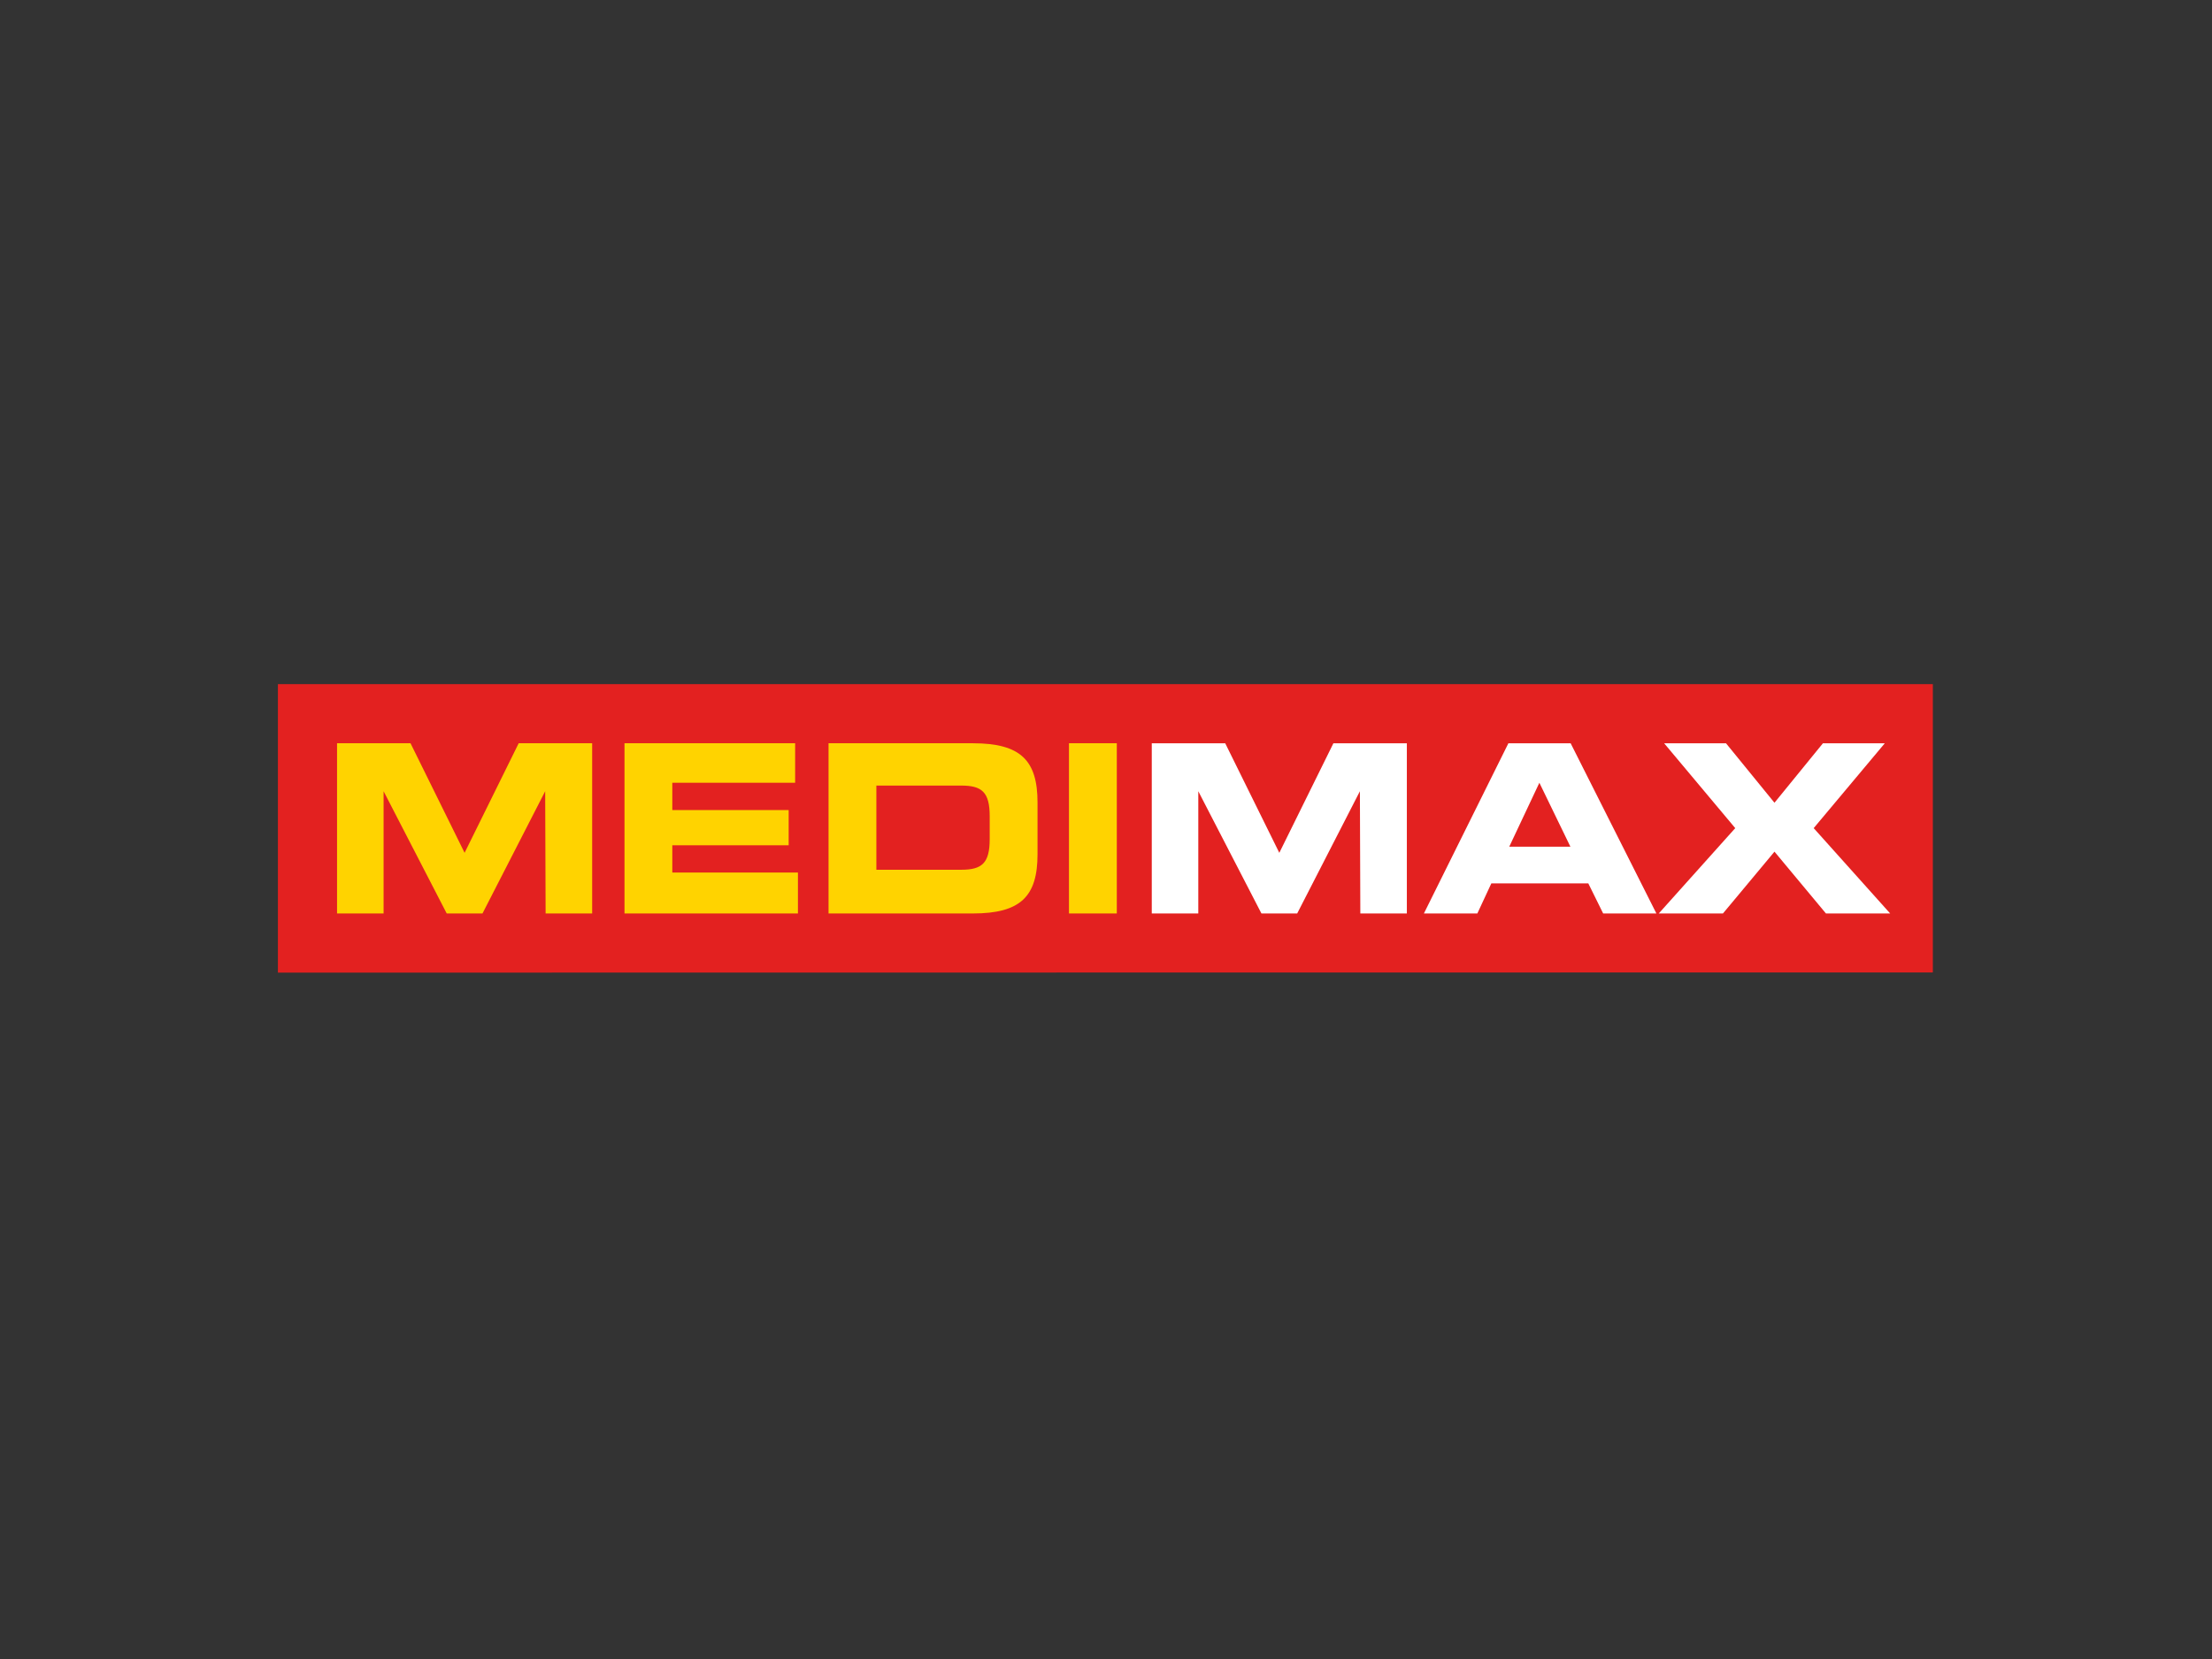
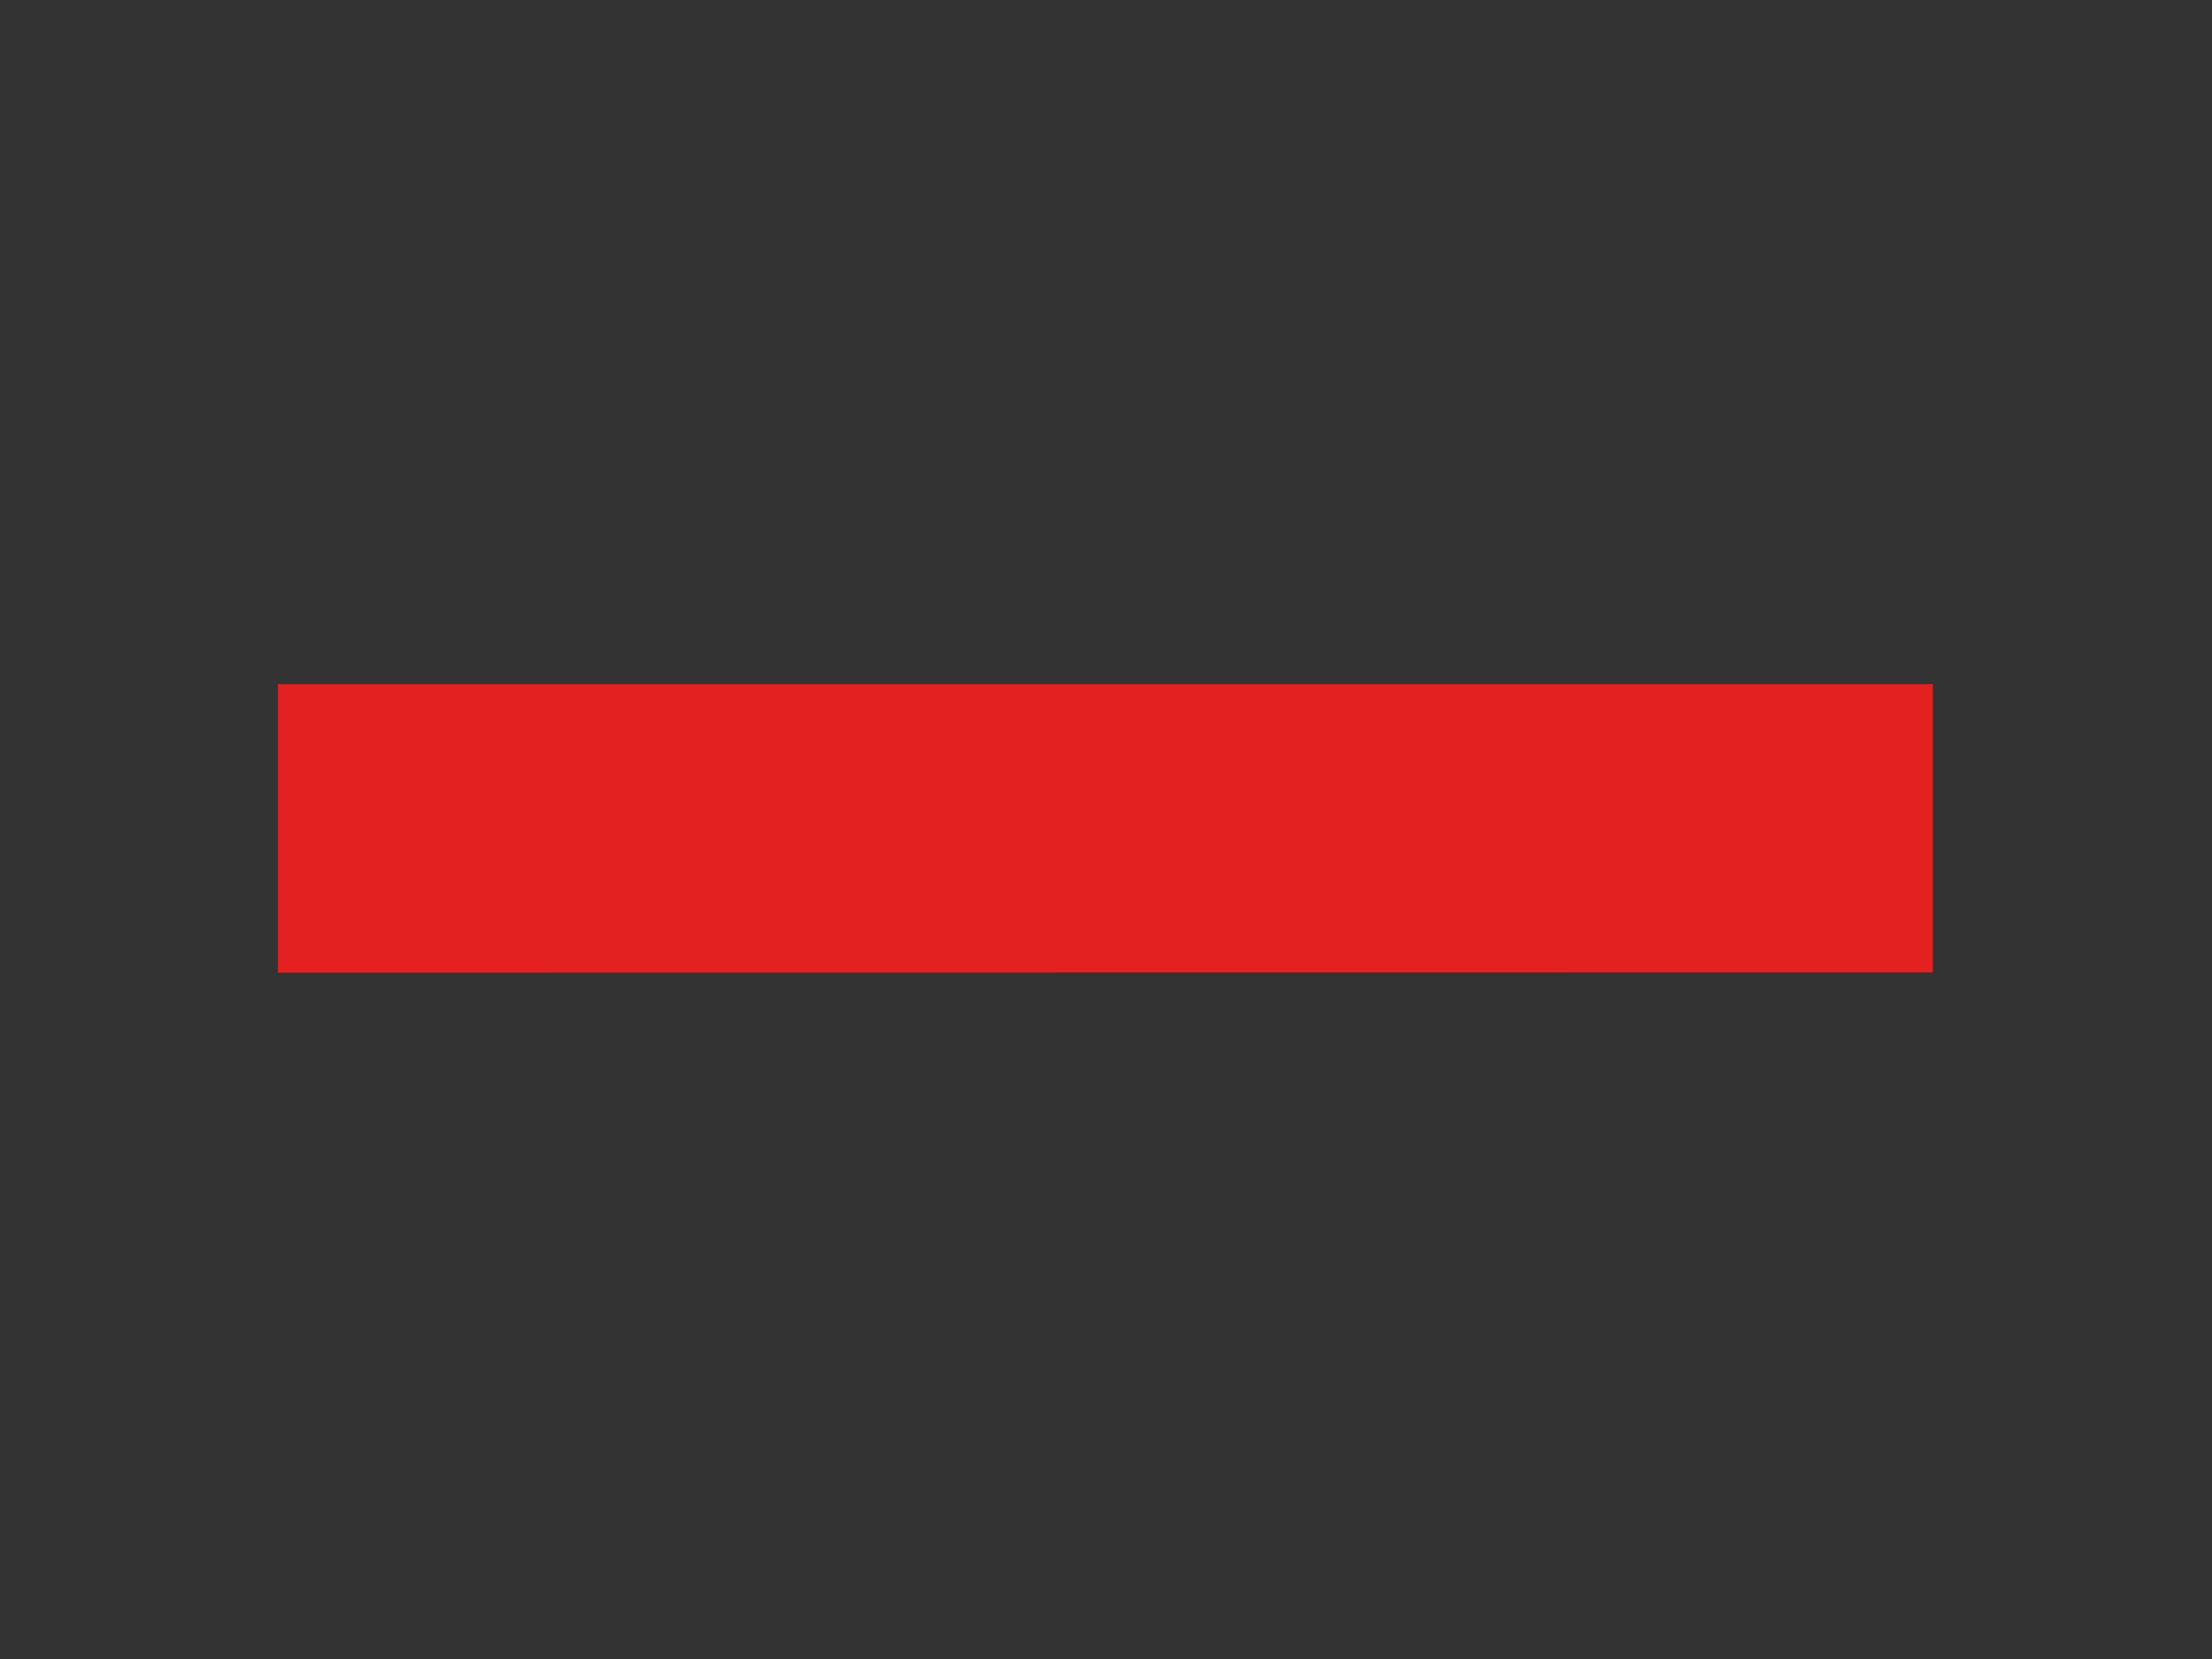
<svg xmlns="http://www.w3.org/2000/svg" xmlns:ns1="http://www.inkscape.org/namespaces/inkscape" xmlns:ns2="http://sodipodi.sourceforge.net/DTD/sodipodi-0.dtd" ns1:version="1.1 (c4e8f9e, 2021-05-24)" ns2:docname="medimax.svg" id="svg26" version="1.1" height="300" width="400">
  <rect width="100%" height="100%" fill="#333333" stroke="none" />
  <defs id="defs30">
    <linearGradient x1="0" y1="0" x2="1" y2="0" gradientUnits="userSpaceOnUse" gradientTransform="matrix(31.882,18.407,18.407,-31.882,748.154,685.65)" spreadMethod="pad" id="linearGradient1664">
      <stop style="stop-opacity:1;stop-color:#ffffff" offset="0" id="stop1666" />
      <stop style="stop-opacity:1;stop-color:#e3e4e4" offset="0.35" id="stop1668" />
      <stop style="stop-opacity:1;stop-color:#e3e4e4" offset="0.35" id="stop1670" />
      <stop style="stop-opacity:1;stop-color:#ffffff" offset="1" id="stop1672" />
      <stop style="stop-opacity:1;stop-color:#ffffff" offset="1" id="stop1674" />
    </linearGradient>
    <clipPath clipPathUnits="userSpaceOnUse" id="clipPath1644">
-       <path ns1:connector-curvature="0" d="m 349.685,753.843 88.753,0 0,18.878 -88.753,0 0,-18.878 z" id="path1646" />
-     </clipPath>
+       </clipPath>
    <clipPath clipPathUnits="userSpaceOnUse" id="clipPath1626">
      <path ns1:connector-curvature="0" d="m 349.691,753.843 88.746,0 0,18.878 -88.746,0 0,-18.878 z" id="path1628" />
    </clipPath>
    <linearGradient x1="0" y1="0" x2="1" y2="0" gradientUnits="userSpaceOnUse" gradientTransform="matrix(74.49,43.007,43.007,-74.49,705.702,673.41)" spreadMethod="pad" id="linearGradient1608">
      <stop style="stop-opacity:1;stop-color:#f6f6f6" offset="0" id="stop1610" />
      <stop style="stop-opacity:1;stop-color:#b1b3b4" offset="0.2" id="stop1612" />
      <stop style="stop-opacity:1;stop-color:#f6f6f6" offset="0.4" id="stop1614" />
      <stop style="stop-opacity:1;stop-color:#87888a" offset="0.8" id="stop1616" />
      <stop style="stop-opacity:1;stop-color:#b1b3b4" offset="1" id="stop1618" />
    </linearGradient>
  </defs>
  <ns2:namedview ns1:current-layer="svg26" ns1:window-maximized="0" ns1:window-y="25" ns1:window-x="0" ns1:cy="149.08677" ns1:cx="229.06046" ns1:zoom="1.5192495" showgrid="false" id="namedview28" ns1:window-height="773" ns1:window-width="1440" ns1:pageshadow="2" ns1:pageopacity="0" guidetolerance="10" gridtolerance="10" objecttolerance="10" borderopacity="1" ns1:document-rotation="0" bordercolor="#666666" pagecolor="#ffffff" ns1:pagecheckerboard="0" />
  <style id="style10" type="text/css">.st0{fill:#C8102E;}</style>
  <g id="g15">
    <title id="title12">background</title>
-     <rect x="-1" y="-1" width="402" height="302" id="canvas_background" fill="none" />
  </g>
  <g ns1:label="Ebene 1" id="layer1-3" transform="translate(-129.179,-510.357)">
    <g id="g1632" transform="matrix(1.25,0,0,-1.25,287.21,588.989)" />
    <g id="g226" transform="matrix(2.829,0,0,2.829,-633.085,-1032.18)">
      <path ns1:connector-curvature="0" d="M 0,0 H 84.628 V -14.743 L 0,-14.753 Z" style="fill:#e32120;fill-opacity:1;fill-rule:evenodd;stroke:none" id="path1634" transform="matrix(1.25,0,0,-1.25,287.21,588.989)" />
      <g transform="matrix(1.25,0,0,-1.25,-152.474,1552.311)" id="g1640">
        <g id="g1642" clip-path="url(#clipPath1644)">
          <g id="g1648" transform="translate(354.772,758.93)">
-             <path ns1:connector-curvature="0" d="M 0,0 H 2.38 V 6.251 L 5.608,0 H 7.437 L 10.643,6.251 10.665,0 h 2.38 V 8.704 H 9.288 L 6.522,3.102 3.757,8.704 H 0 Z m 14.699,0 h 8.869 v 2.092 h -6.424 v 1.394 h 5.95 v 1.803 h -5.95 v 1.395 h 6.281 v 2.02 h -8.726 z m 10.434,0 h 7.382 c 2.446,0 3.305,0.877 3.305,3.029 v 2.645 c 0,2.152 -0.859,3.03 -3.305,3.03 h -7.382 z m 2.446,6.54 h 4.341 c 1.046,0 1.454,-0.325 1.454,-1.563 V 3.799 c 0,-1.238 -0.408,-1.563 -1.454,-1.563 H 27.579 Z M 37.428,0 h 2.446 v 8.704 h -2.446 z" style="fill:#ffd300;fill-opacity:1;fill-rule:evenodd;stroke:none" id="path1650" />
-           </g>
+             </g>
        </g>
      </g>
      <g transform="matrix(1.25,0,0,-1.25,-152.474,1552.311)" id="g1652">
        <g id="g1654">
          <g id="g1660">
            <g id="g1662">
-               <path ns1:connector-curvature="0" d="m 430.755,767.633 -2.478,-3.041 -2.479,3.041 h -3.163 l 3.636,-4.339 -3.911,-4.364 h 3.282 l 2.635,3.161 2.632,-3.161 h 3.284 l -3.911,4.364 3.636,4.339 z m -16.085,0 -4.32,-8.703 h 2.733 l 0.716,1.539 h 4.958 l 0.76,-1.539 h 2.722 l -4.385,8.703 z m 1.585,-2.019 1.587,-3.27 h -3.128 z m -10.533,2.019 -2.766,-5.602 -2.766,5.602 h -3.756 v -8.703 h 2.379 v 6.251 l 3.229,-6.251 h 1.828 l 3.207,6.251 0.022,-6.251 h 2.379 v 8.703 z" style="fill:url(#linearGradient1664);stroke:none" id="path1676" />
-             </g>
+               </g>
          </g>
        </g>
      </g>
    </g>
  </g>
</svg>